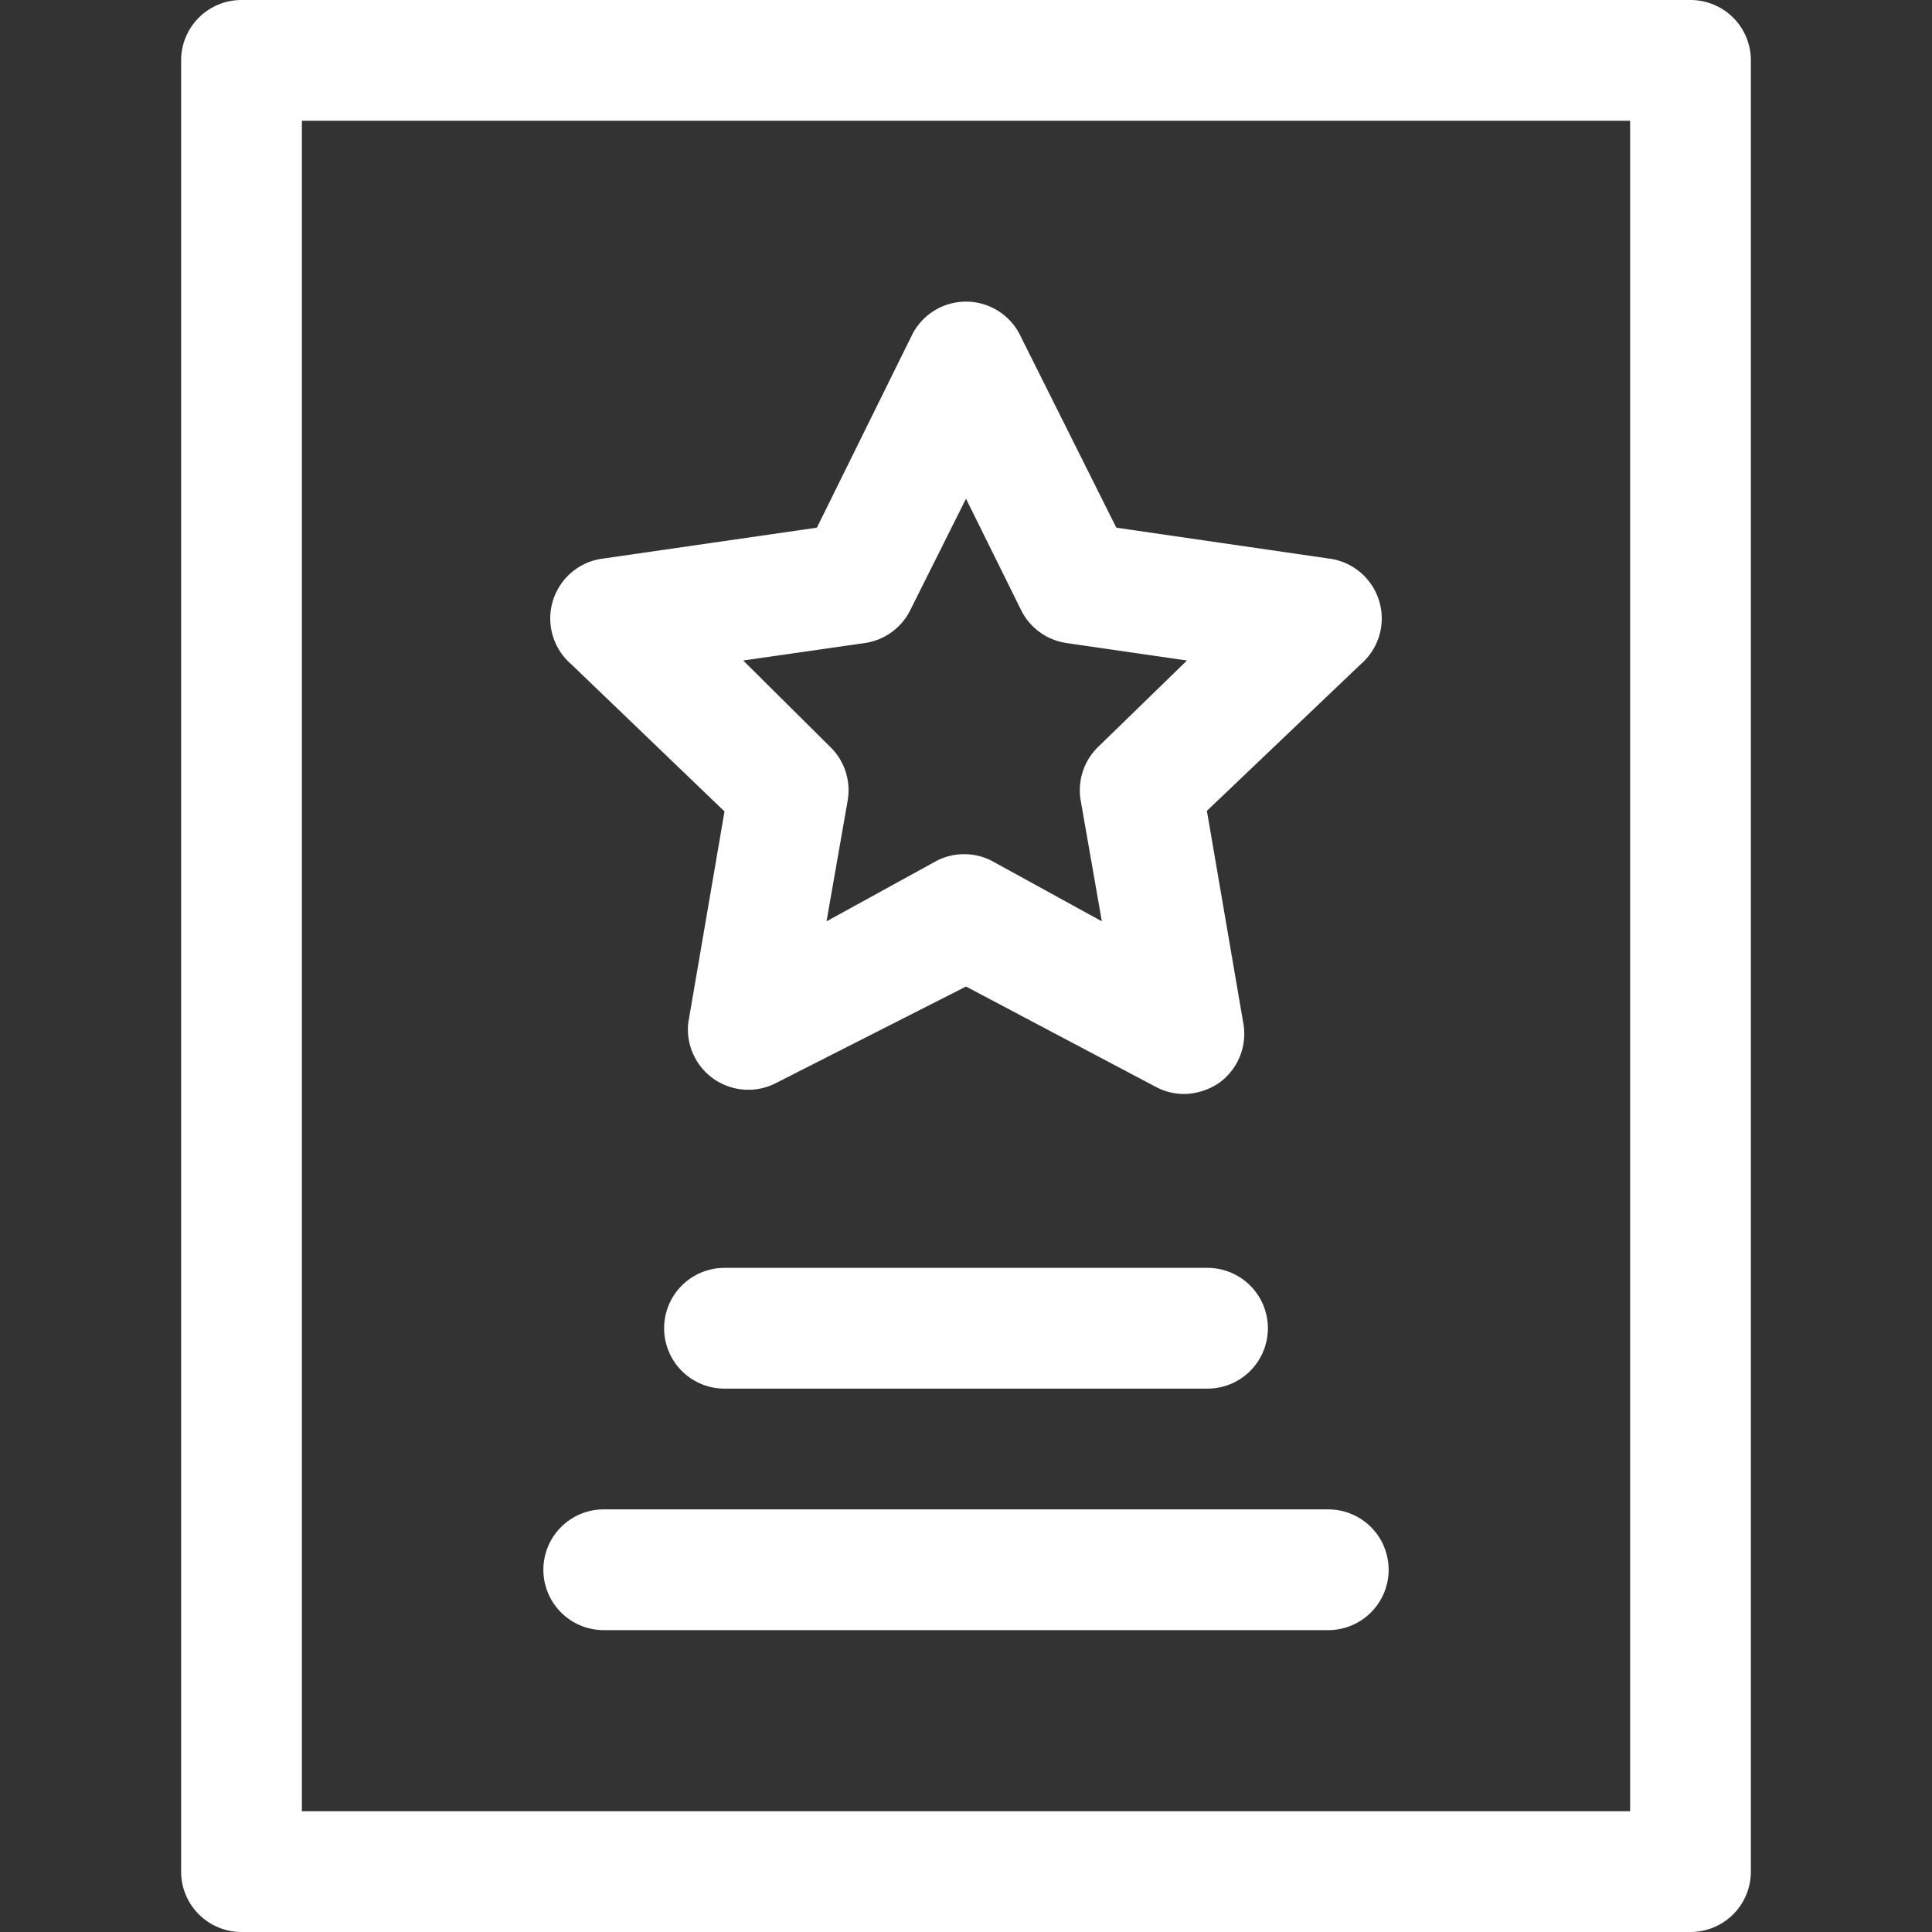
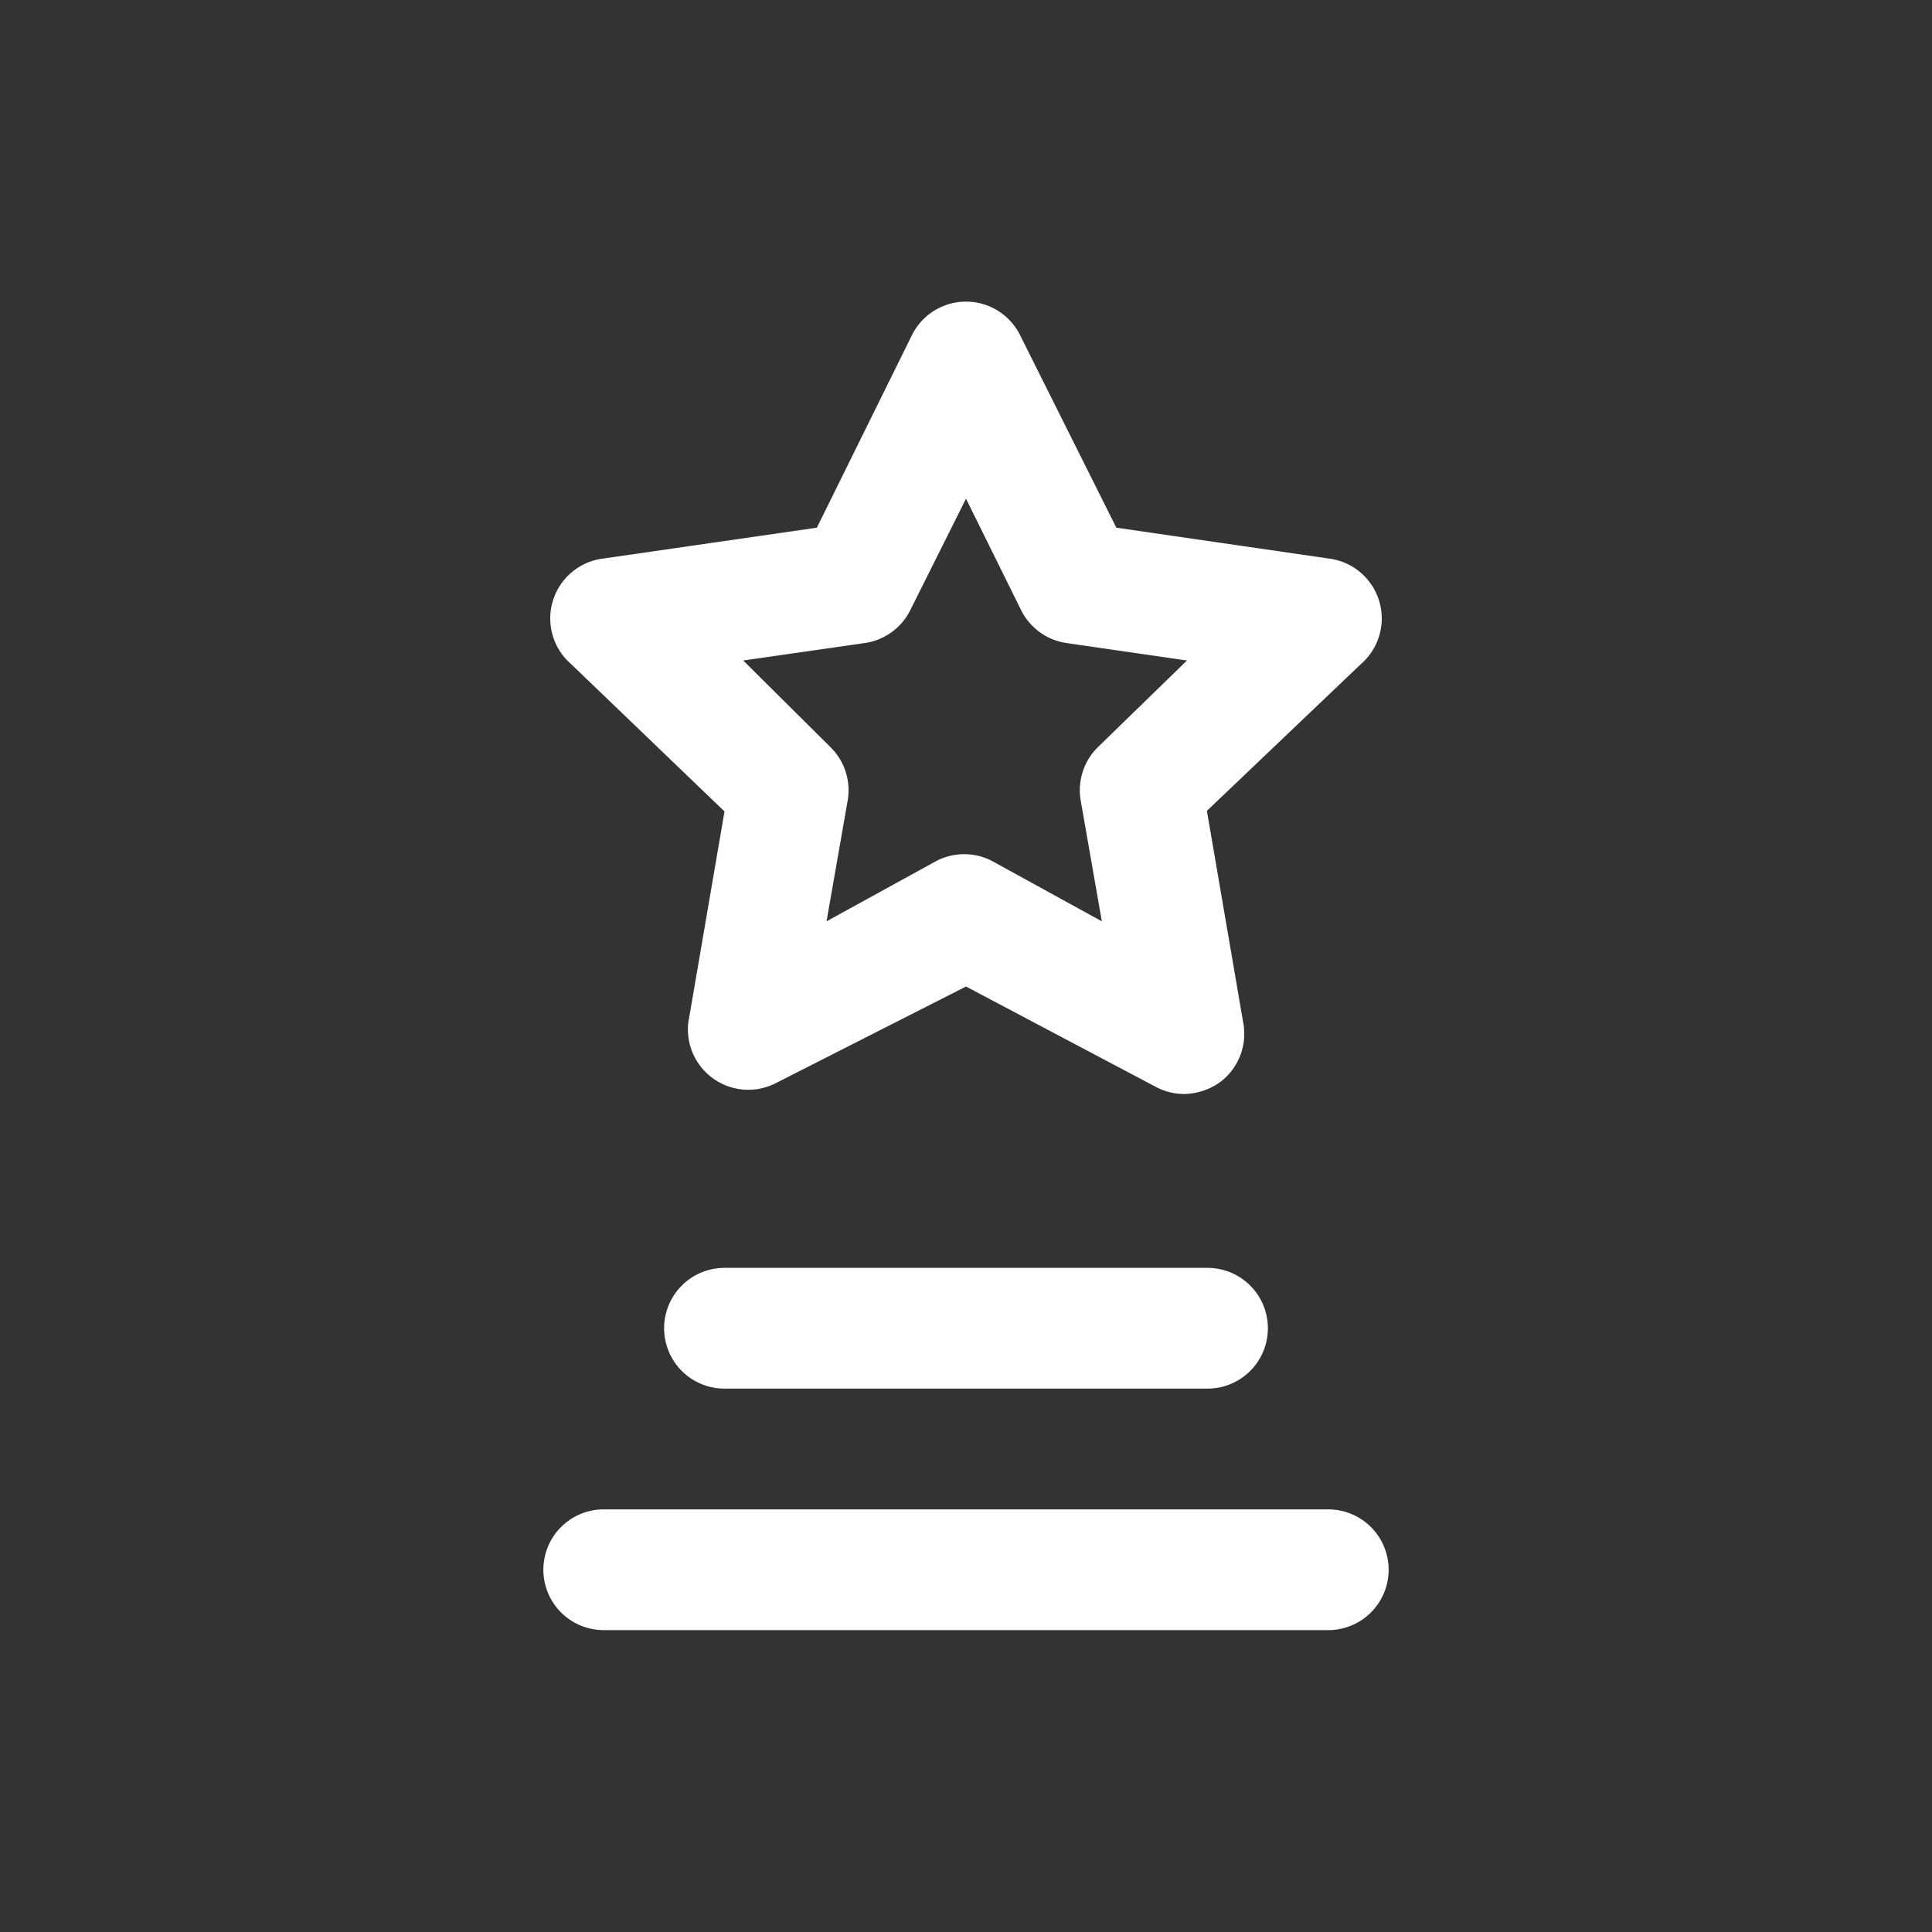
<svg xmlns="http://www.w3.org/2000/svg" t="1694139418708" class="icon" viewBox="0 0 1024 1024" version="1.1" p-id="17472" width="100" height="100">
  <rect x="0" y="0" width="1024" height="1024" fill="#333333" stroke="none" />
-   <path d="M896 0H128a32 32 0 0 0-32 32v960a32 32 0 0 0 32 32h768a32 32 0 0 0 32-32V32a32 32 0 0 0-32-32z m-32 960H160V64h704z" p-id="17473" fill="#ffffff" />
  <path d="M384 672a32 32 0 0 0 0 64h256a32 32 0 0 0 0-64zM320 864h384a32 32 0 0 0 0-64H320a32 32 0 1 0 0 64zM384 430.08l-19.2 112a32 32 0 0 0 46.4 32l100.8-51.2L612.48 576a32 32 0 0 0 15.04 3.84 33.92 33.92 0 0 0 18.88-6.08 32 32 0 0 0 12.48-32l-19.2-112L721.28 352A32 32 0 0 0 704 296l-112.32-16.32-50.88-101.76a32 32 0 0 0-57.6 0l-50.24 101.76L320 296A32 32 0 0 0 302.72 352z m74.56-89.28a32 32 0 0 0 24-17.6L512 264.32l29.12 58.88a32 32 0 0 0 24 17.6l64 9.28-47.04 45.76a32 32 0 0 0-9.28 28.48l11.2 64-58.24-32a32 32 0 0 0-29.44 0l-58.24 32 11.2-64a32 32 0 0 0-9.28-28.48l-46.08-45.76z" p-id="17474" fill="#ffffff" />
</svg>